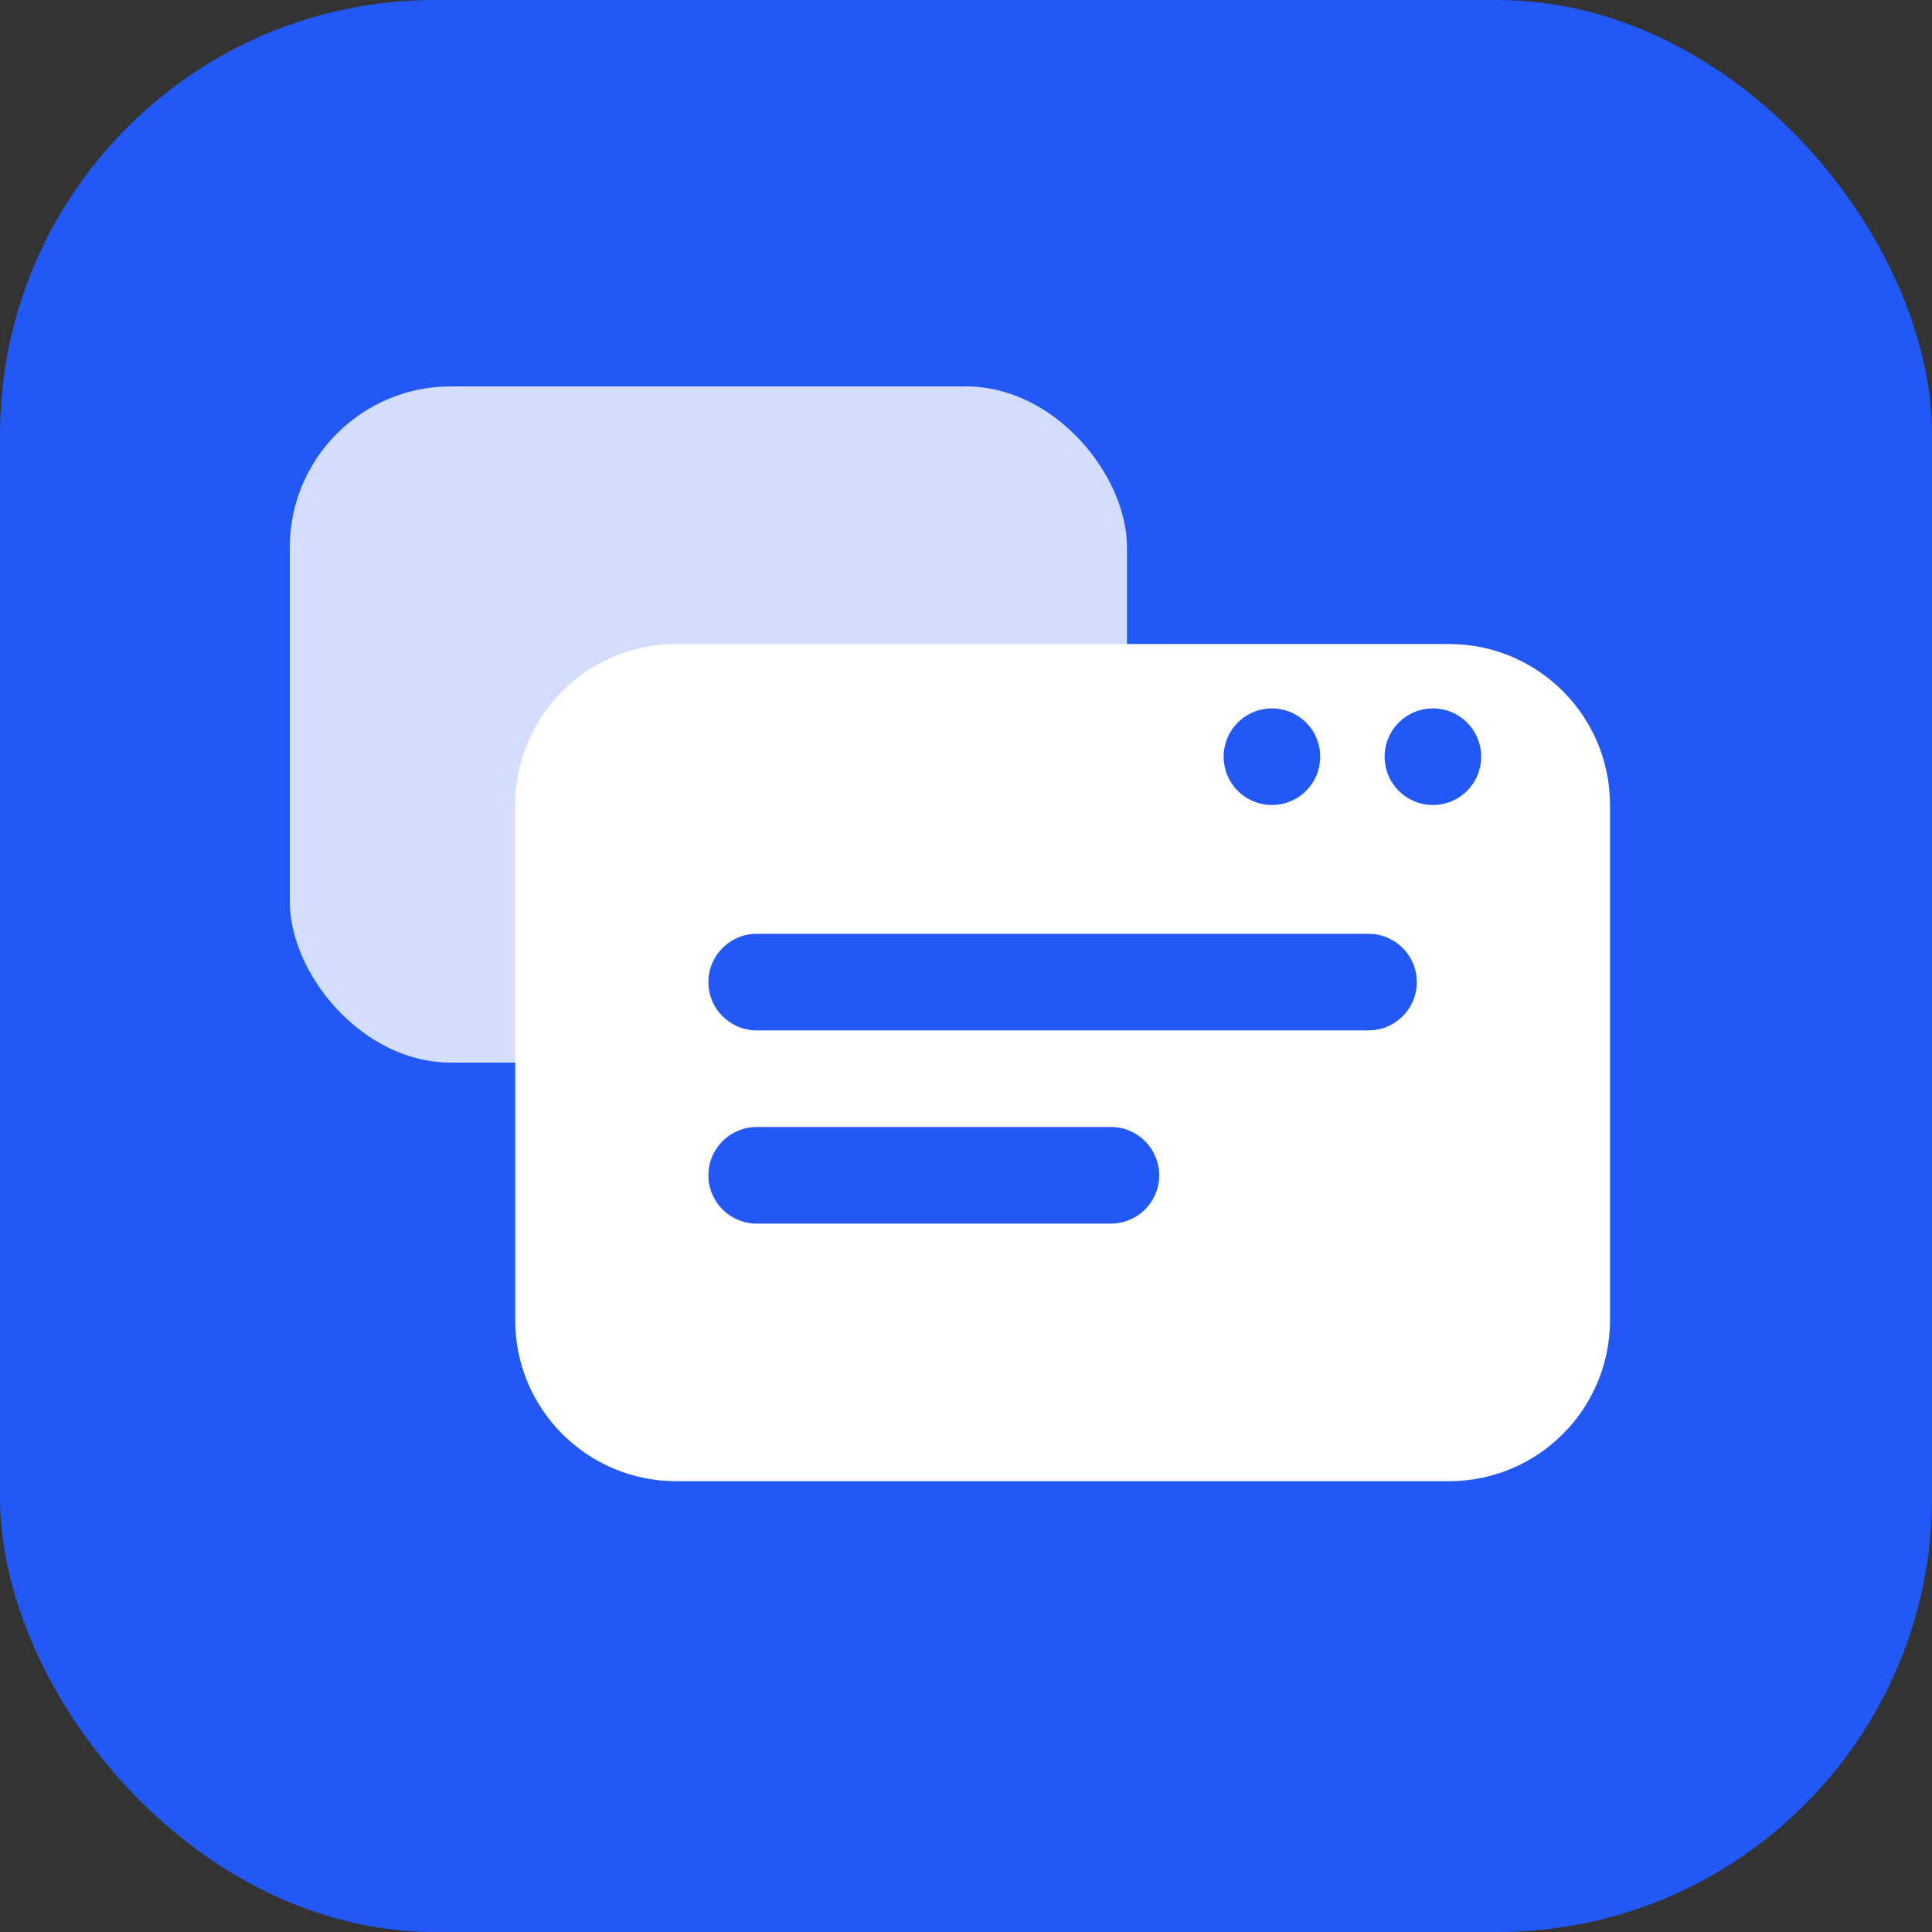
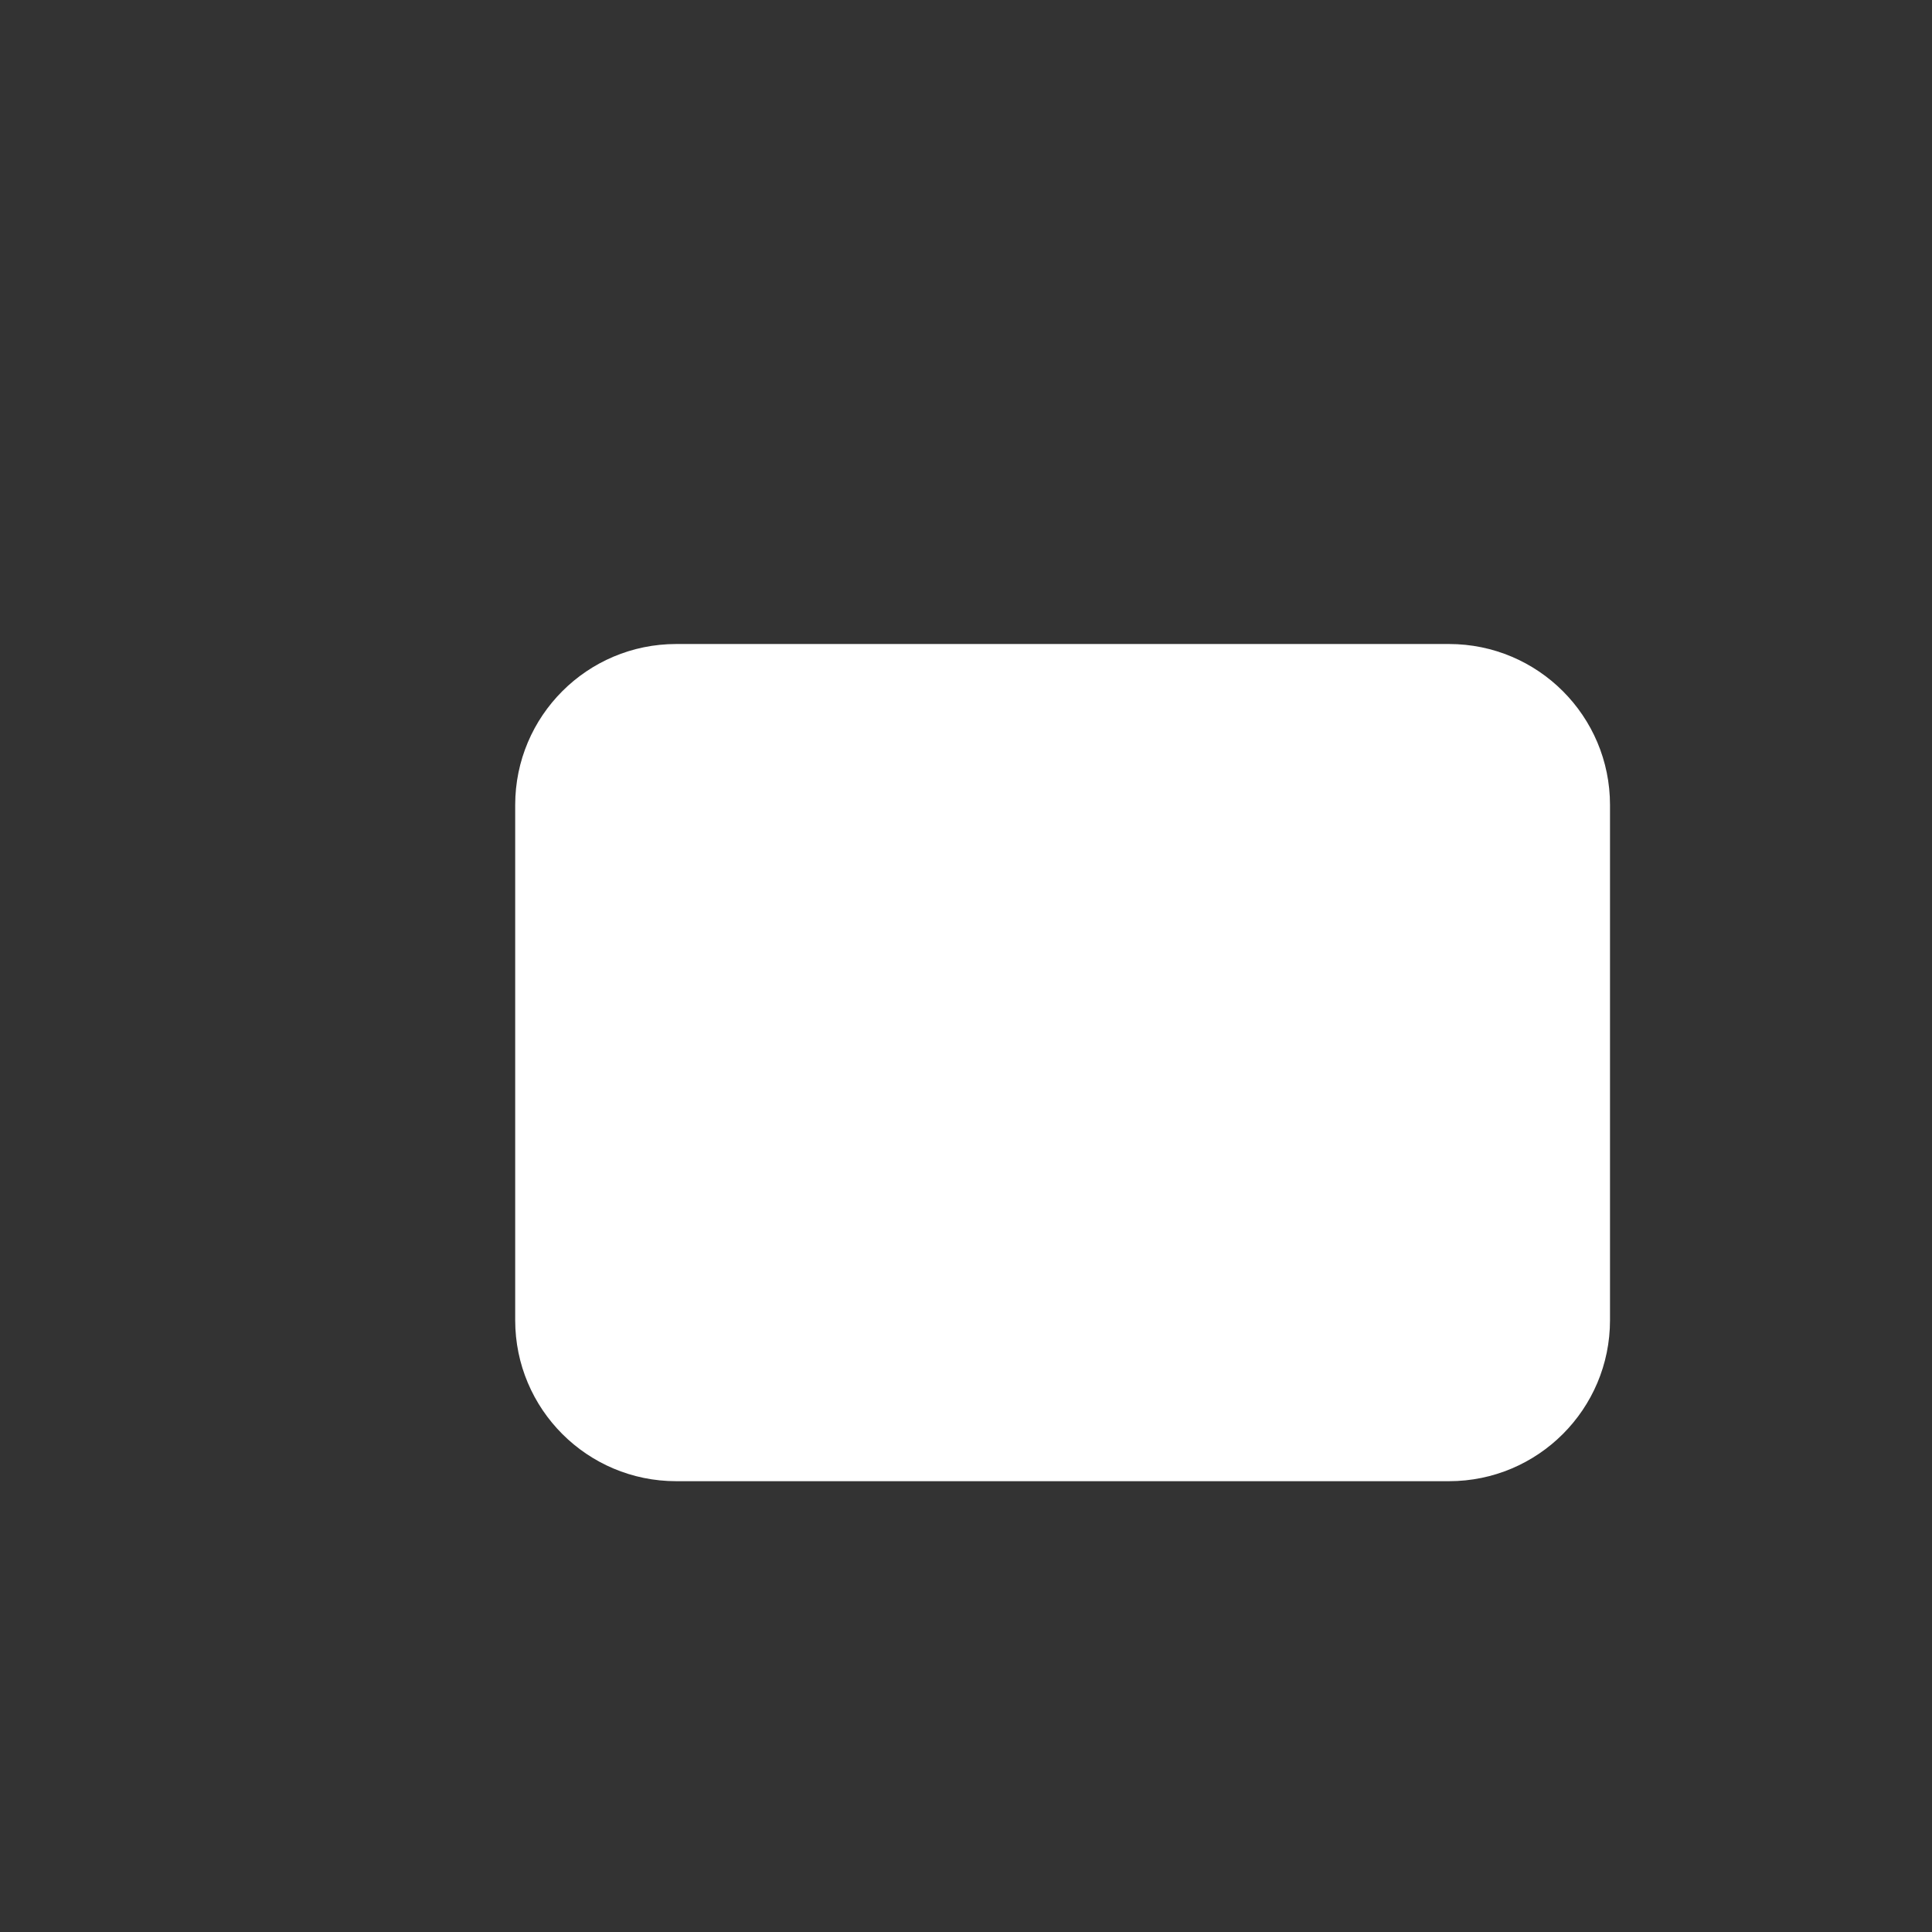
<svg xmlns="http://www.w3.org/2000/svg" fill="none" version="1.1" width="80" height="80" viewBox="0 0 80 80">
  <rect x="0" y="0" width="80" height="80" fill="#333333" stroke="none" />
  <g>
    <g>
      <g>
        <g>
-           <rect x="0" y="0" width="80" height="80" rx="18" fill="#2258F6" fill-opacity="1" />
-         </g>
+           </g>
        <g>
-           <rect x="12" y="16" width="34.667" height="28" rx="6.667" fill="#D2DDFF" fill-opacity="1" />
-         </g>
+           </g>
        <g>
          <g>
            <path d="M21.333,54.667C21.333,58.349,24.318,61.333,28,61.333L60,61.333C63.682,61.333,66.667,58.349,66.667,54.667L66.667,33.333C66.667,29.651,63.682,26.667,60,26.667L28,26.667C24.318,26.667,21.333,29.651,21.333,33.333L21.333,54.667Z" fill="#FFFFFF" fill-opacity="1" />
          </g>
          <g>
-             <path d="M29.333,40.667C29.333,41.771,30.229,42.667,31.333,42.667L56.667,42.667C57.771,42.667,58.667,41.771,58.667,40.667C58.667,39.562,57.771,38.667,56.667,38.667L31.333,38.667C30.229,38.667,29.333,39.562,29.333,40.667ZM29.333,48.667C29.333,49.771,30.229,50.667,31.333,50.667L46,50.667C47.105,50.667,48,49.771,48,48.667C48,47.562,47.105,46.667,46,46.667L31.333,46.667C30.229,46.667,29.333,47.562,29.333,48.667ZM54.667,31.333Q54.667,31.432,54.658,31.529Q54.648,31.627,54.629,31.724Q54.61,31.82,54.581,31.914Q54.553,32.008,54.515,32.099Q54.477,32.189,54.431,32.276Q54.385,32.363,54.33,32.444Q54.276,32.526,54.213,32.602Q54.151,32.678,54.082,32.748Q54.012,32.817,53.936,32.879Q53.86,32.942,53.778,32.996Q53.697,33.051,53.61,33.097Q53.523,33.143,53.433,33.181Q53.342,33.219,53.248,33.247Q53.154,33.276,53.058,33.295Q52.961,33.314,52.863,33.324Q52.766,33.333,52.667,33.333Q52.569,33.333,52.471,33.324Q52.374,33.314,52.277,33.295Q52.181,33.276,52.087,33.247Q51.993,33.219,51.902,33.181Q51.811,33.143,51.725,33.097Q51.638,33.051,51.556,32.996Q51.474,32.942,51.399,32.879Q51.323,32.817,51.253,32.748Q51.184,32.678,51.121,32.602Q51.059,32.526,51.004,32.444Q50.95,32.363,50.903,32.276Q50.857,32.189,50.82,32.099Q50.782,32.008,50.753,31.914Q50.725,31.82,50.706,31.724Q50.687,31.627,50.677,31.529Q50.667,31.432,50.667,31.333Q50.667,31.235,50.677,31.137Q50.687,31.04,50.706,30.943Q50.725,30.847,50.753,30.753Q50.782,30.659,50.82,30.568Q50.857,30.477,50.903,30.391Q50.95,30.304,51.004,30.222Q51.059,30.14,51.121,30.065Q51.184,29.989,51.253,29.919Q51.323,29.85,51.399,29.787Q51.474,29.725,51.556,29.67Q51.638,29.616,51.725,29.569Q51.811,29.523,51.902,29.486Q51.993,29.448,52.087,29.419Q52.181,29.391,52.277,29.372Q52.374,29.353,52.471,29.343Q52.569,29.333,52.667,29.333Q52.766,29.333,52.863,29.343Q52.961,29.353,53.058,29.372Q53.154,29.391,53.248,29.419Q53.342,29.448,53.433,29.486Q53.523,29.523,53.61,29.569Q53.697,29.616,53.778,29.67Q53.86,29.725,53.936,29.787Q54.012,29.85,54.082,29.919Q54.151,29.989,54.213,30.065Q54.276,30.14,54.33,30.222Q54.385,30.304,54.431,30.391Q54.477,30.477,54.515,30.568Q54.553,30.659,54.581,30.753Q54.61,30.847,54.629,30.943Q54.648,31.04,54.658,31.137Q54.667,31.235,54.667,31.333ZM61.333,31.333Q61.333,31.432,61.324,31.529Q61.314,31.627,61.295,31.724Q61.276,31.82,61.247,31.914Q61.219,32.008,61.181,32.099Q61.144,32.189,61.097,32.276Q61.051,32.363,60.996,32.444Q60.942,32.526,60.879,32.602Q60.817,32.678,60.748,32.748Q60.678,32.817,60.602,32.879Q60.526,32.942,60.444,32.996Q60.363,33.051,60.276,33.097Q60.189,33.143,60.099,33.181Q60.008,33.219,59.914,33.247Q59.82,33.276,59.724,33.295Q59.627,33.314,59.529,33.324Q59.432,33.333,59.333,33.333Q59.235,33.333,59.137,33.324Q59.04,33.314,58.943,33.295Q58.847,33.276,58.753,33.247Q58.659,33.219,58.568,33.181Q58.477,33.143,58.391,33.097Q58.304,33.051,58.222,32.996Q58.141,32.942,58.065,32.879Q57.989,32.817,57.919,32.748Q57.85,32.678,57.787,32.602Q57.725,32.526,57.67,32.444Q57.616,32.363,57.57,32.276Q57.523,32.189,57.486,32.099Q57.448,32.008,57.419,31.914Q57.391,31.82,57.372,31.724Q57.353,31.627,57.343,31.529Q57.333,31.432,57.333,31.333Q57.333,31.235,57.343,31.137Q57.353,31.04,57.372,30.943Q57.391,30.847,57.419,30.753Q57.448,30.659,57.486,30.568Q57.523,30.477,57.57,30.391Q57.616,30.304,57.67,30.222Q57.725,30.14,57.787,30.065Q57.85,29.989,57.919,29.919Q57.989,29.85,58.065,29.787Q58.141,29.725,58.222,29.67Q58.304,29.616,58.391,29.569Q58.477,29.523,58.568,29.486Q58.659,29.448,58.753,29.419Q58.847,29.391,58.943,29.372Q59.04,29.353,59.137,29.343Q59.235,29.333,59.333,29.333Q59.432,29.333,59.529,29.343Q59.627,29.353,59.724,29.372Q59.82,29.391,59.914,29.419Q60.008,29.448,60.099,29.486Q60.189,29.523,60.276,29.569Q60.363,29.616,60.444,29.67Q60.526,29.725,60.602,29.787Q60.678,29.85,60.748,29.919Q60.817,29.989,60.879,30.065Q60.942,30.14,60.996,30.222Q61.051,30.304,61.097,30.391Q61.144,30.477,61.181,30.568Q61.219,30.659,61.247,30.753Q61.276,30.847,61.295,30.943Q61.314,31.04,61.324,31.137Q61.333,31.235,61.333,31.333Z" fill="#2258F6" fill-opacity="1" />
-           </g>
+             </g>
        </g>
      </g>
    </g>
  </g>
</svg>